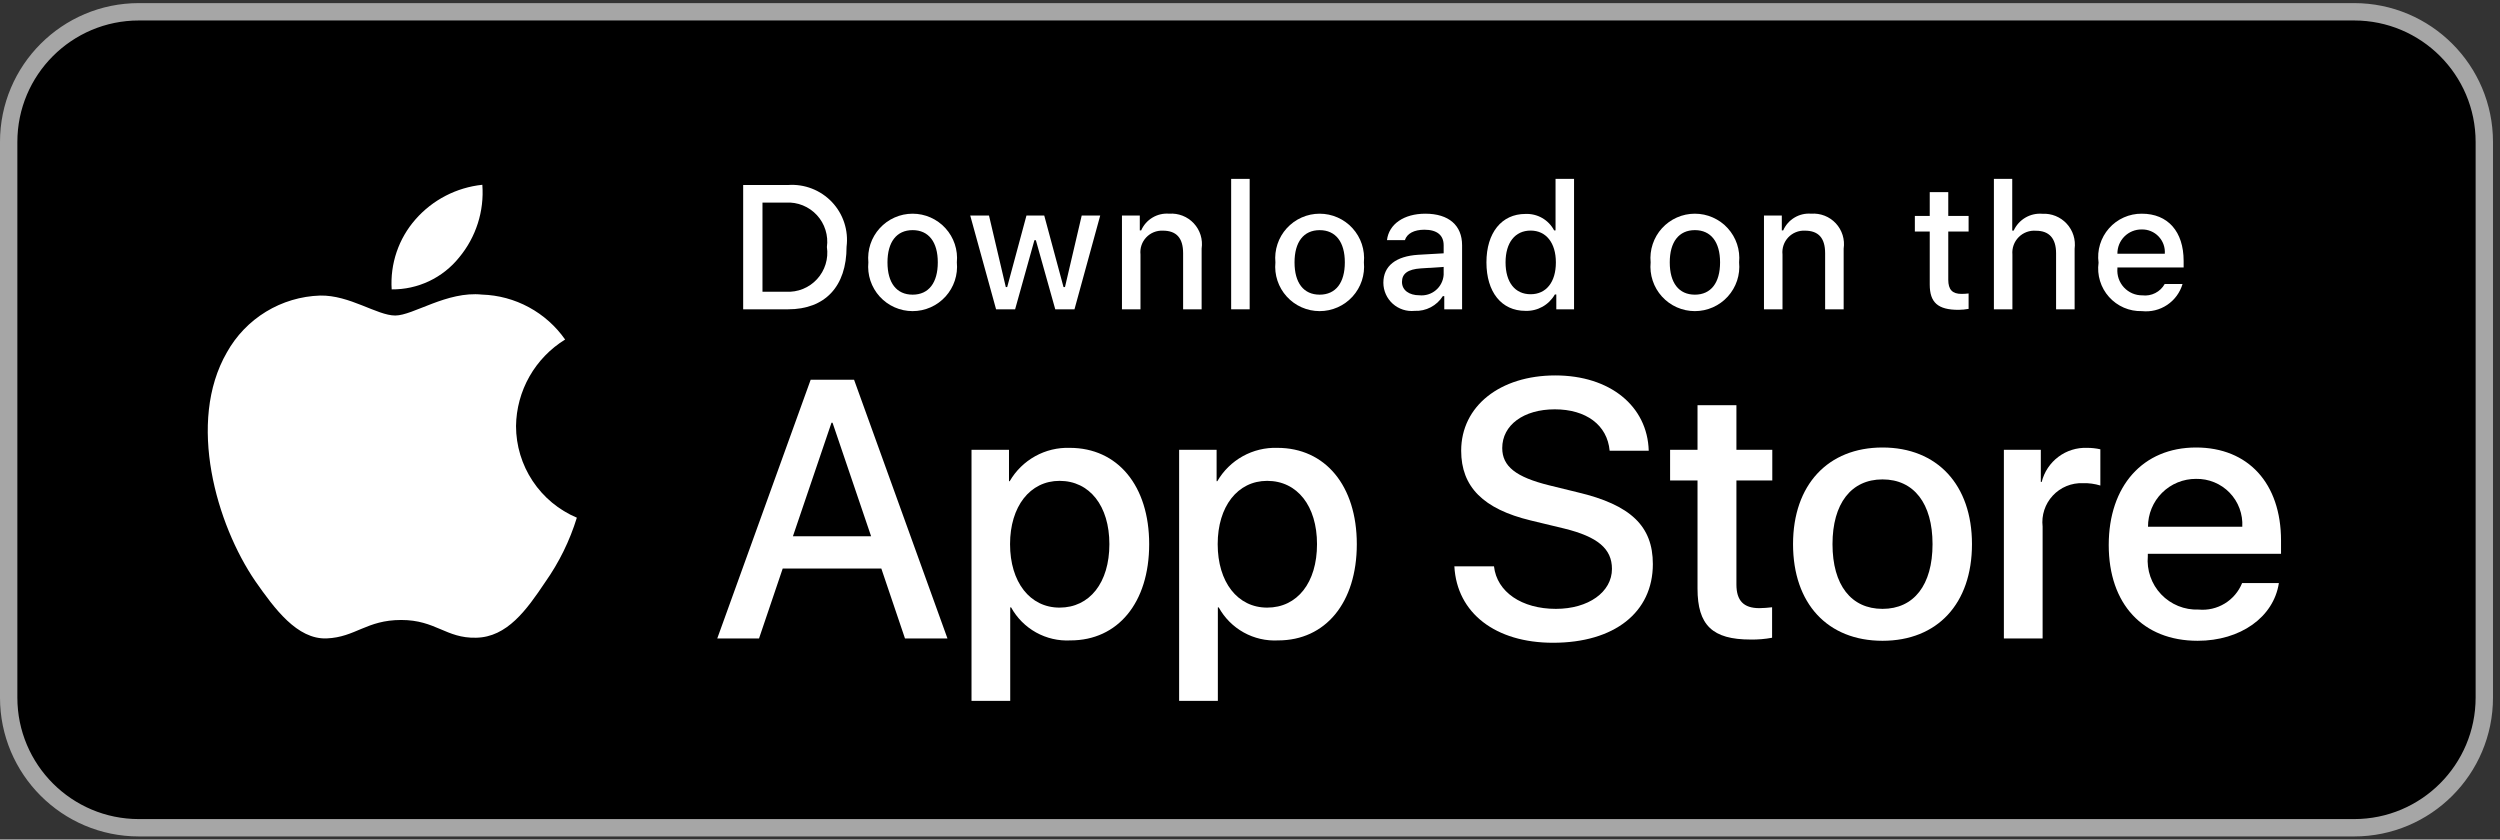
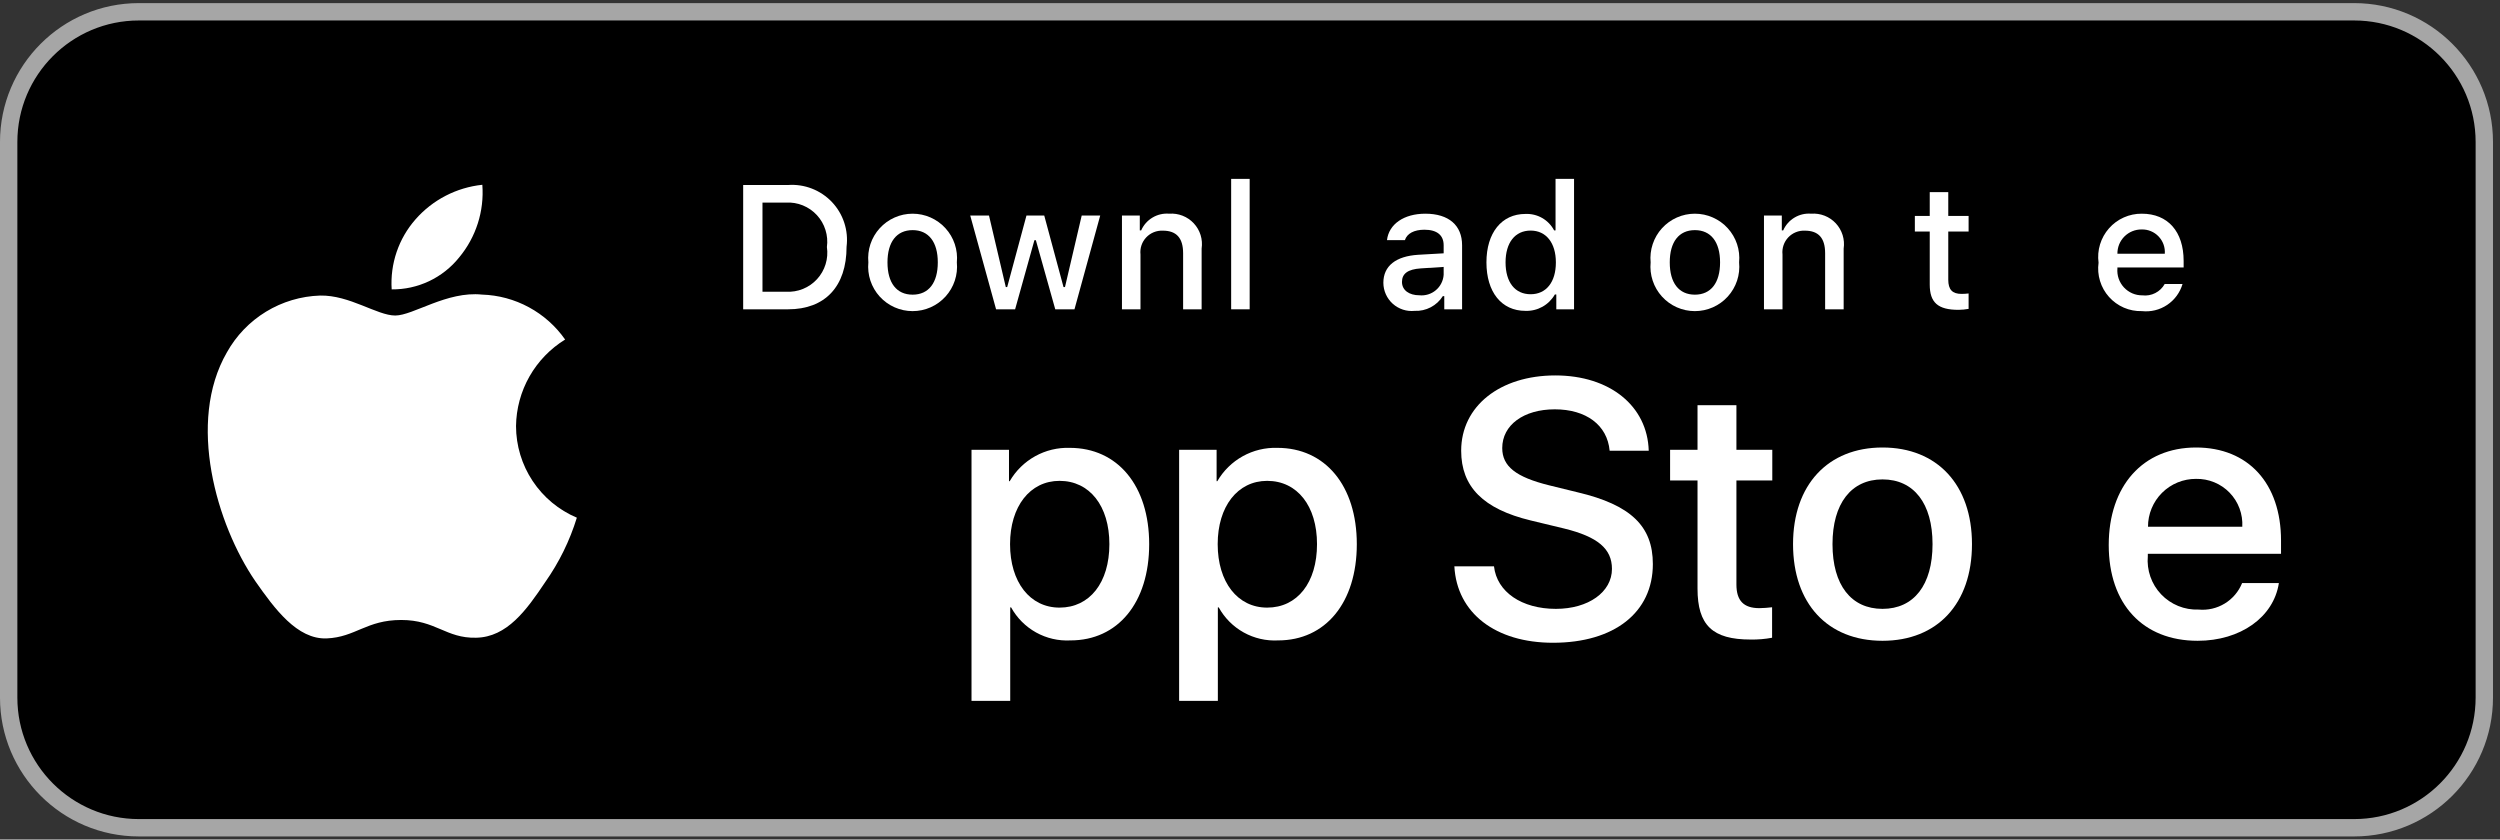
<svg xmlns="http://www.w3.org/2000/svg" width="134" height="45" viewBox="0 0 134 45" fill="none">
  <rect x="0" y="0" width="134" height="45" fill="#333333" stroke="none" />
  <g clip-path="url(#clip0_176_1066)">
    <path d="M126.18 0.632H7.444C3.59 0.632 0.465 3.757 0.465 7.611V37.389C0.465 41.243 3.59 44.368 7.444 44.368H126.18C130.034 44.368 133.159 41.243 133.159 37.389V7.611C133.159 3.757 130.034 0.632 126.18 0.632Z" fill="black" />
    <path d="M27.659 22.836C27.671 21.904 27.919 20.99 28.379 20.179C28.839 19.369 29.497 18.687 30.291 18.199C29.786 17.479 29.121 16.886 28.347 16.468C27.574 16.049 26.713 15.817 25.834 15.79C23.959 15.593 22.141 16.912 21.185 16.912C20.211 16.912 18.74 15.809 17.156 15.842C16.131 15.875 15.133 16.173 14.257 16.707C13.382 17.241 12.66 17.992 12.161 18.888C10.002 22.627 11.613 28.122 13.681 31.145C14.716 32.625 15.926 34.278 17.509 34.219C19.058 34.155 19.636 33.231 21.506 33.231C23.358 33.231 23.901 34.219 25.516 34.182C27.178 34.155 28.225 32.695 29.224 31.201C29.967 30.147 30.54 28.981 30.919 27.748C29.953 27.34 29.13 26.656 28.55 25.782C27.97 24.909 27.66 23.884 27.659 22.836Z" fill="white" />
    <path d="M24.608 13.802C25.514 12.714 25.961 11.316 25.853 9.904C24.468 10.05 23.189 10.711 22.271 11.758C21.822 12.269 21.478 12.863 21.259 13.507C21.04 14.151 20.95 14.832 20.994 15.511C21.686 15.518 22.371 15.368 22.997 15.072C23.623 14.776 24.174 14.342 24.608 13.802Z" fill="white" />
-     <path d="M47.239 30.473H41.953L40.684 34.221H38.445L43.452 20.354H45.778L50.784 34.221H48.507L47.239 30.473ZM42.501 28.743H46.691L44.625 22.66H44.567L42.501 28.743Z" fill="white" />
    <path d="M61.596 29.166C61.596 32.308 59.915 34.326 57.377 34.326C56.734 34.36 56.095 34.212 55.532 33.899C54.97 33.586 54.507 33.121 54.196 32.558H54.148V37.565H52.073V24.111H54.082V25.792H54.12C54.445 25.231 54.916 24.769 55.483 24.454C56.049 24.139 56.691 23.984 57.339 24.005C59.905 24.005 61.596 26.033 61.596 29.166ZM59.463 29.166C59.463 27.119 58.406 25.774 56.792 25.774C55.206 25.774 54.139 27.148 54.139 29.166C54.139 31.203 55.206 32.568 56.792 32.568C58.406 32.568 59.463 31.232 59.463 29.166Z" fill="white" />
    <path d="M72.725 29.166C72.725 32.308 71.043 34.326 68.506 34.326C67.863 34.36 67.224 34.212 66.661 33.899C66.098 33.586 65.635 33.121 65.325 32.558H65.277V37.565H63.201V24.111H65.21V25.792H65.248C65.573 25.231 66.044 24.769 66.611 24.454C67.178 24.139 67.819 23.984 68.467 24.005C71.033 24.005 72.725 26.033 72.725 29.166ZM70.592 29.166C70.592 27.119 69.534 25.774 67.92 25.774C66.334 25.774 65.268 27.148 65.268 29.166C65.268 31.203 66.334 32.568 67.92 32.568C69.534 32.568 70.592 31.232 70.592 29.166Z" fill="white" />
    <path d="M80.078 30.357C80.232 31.732 81.568 32.635 83.394 32.635C85.143 32.635 86.401 31.732 86.401 30.492C86.401 29.416 85.642 28.772 83.845 28.33L82.048 27.897C79.501 27.282 78.319 26.091 78.319 24.159C78.319 21.766 80.404 20.123 83.365 20.123C86.295 20.123 88.304 21.766 88.372 24.159H86.277C86.151 22.775 85.007 21.94 83.336 21.94C81.664 21.94 80.52 22.785 80.52 24.015C80.52 24.995 81.251 25.572 83.038 26.014L84.566 26.389C87.411 27.062 88.593 28.204 88.593 30.233C88.593 32.827 86.526 34.452 83.24 34.452C80.165 34.452 78.088 32.865 77.954 30.357L80.078 30.357Z" fill="white" />
    <path d="M93.072 21.718V24.111H94.995V25.754H93.072V31.328C93.072 32.194 93.457 32.597 94.302 32.597C94.53 32.593 94.758 32.577 94.984 32.549V34.183C94.605 34.254 94.219 34.286 93.832 34.279C91.785 34.279 90.987 33.51 90.987 31.549V25.754H89.517V24.111H90.987V21.718H93.072Z" fill="white" />
    <path d="M96.107 29.166C96.107 25.985 97.981 23.986 100.902 23.986C103.833 23.986 105.698 25.985 105.698 29.166C105.698 32.356 103.844 34.346 100.902 34.346C97.963 34.346 96.107 32.356 96.107 29.166ZM103.584 29.166C103.584 26.984 102.584 25.696 100.902 25.696C99.221 25.696 98.222 26.994 98.222 29.166C98.222 31.357 99.221 32.635 100.902 32.635C102.584 32.635 103.584 31.357 103.584 29.166Z" fill="white" />
-     <path d="M107.408 24.111H109.388V25.832H109.435C109.569 25.294 109.885 24.819 110.328 24.487C110.77 24.154 111.314 23.984 111.868 24.005C112.107 24.004 112.345 24.03 112.579 24.082V26.024C112.276 25.931 111.962 25.889 111.646 25.898C111.345 25.886 111.044 25.939 110.765 26.054C110.486 26.169 110.235 26.343 110.03 26.564C109.824 26.785 109.669 27.047 109.575 27.334C109.481 27.621 109.449 27.924 109.484 28.224V34.221H107.408V24.111Z" fill="white" />
    <path d="M122.148 31.251C121.868 33.087 120.082 34.346 117.794 34.346C114.854 34.346 113.028 32.376 113.028 29.214C113.028 26.043 114.863 23.986 117.707 23.986C120.504 23.986 122.263 25.908 122.263 28.973V29.684H115.123V29.81C115.09 30.182 115.137 30.557 115.26 30.909C115.382 31.262 115.579 31.584 115.836 31.855C116.093 32.126 116.406 32.339 116.751 32.48C117.097 32.621 117.47 32.687 117.843 32.673C118.333 32.719 118.825 32.606 119.246 32.349C119.667 32.093 119.993 31.708 120.178 31.251H122.148ZM115.133 28.234H120.187C120.205 27.899 120.155 27.565 120.038 27.251C119.922 26.937 119.741 26.65 119.508 26.409C119.275 26.168 118.995 25.978 118.685 25.851C118.375 25.723 118.042 25.661 117.707 25.668C117.369 25.666 117.034 25.731 116.721 25.859C116.409 25.987 116.125 26.176 115.885 26.415C115.646 26.653 115.456 26.937 115.327 27.249C115.198 27.561 115.132 27.896 115.133 28.234V28.234Z" fill="white" />
    <path d="M42.241 9.916C42.676 9.885 43.112 9.951 43.519 10.109C43.925 10.267 44.292 10.513 44.592 10.829C44.892 11.146 45.118 11.525 45.253 11.94C45.389 12.355 45.431 12.794 45.376 13.227C45.376 15.356 44.225 16.579 42.241 16.579H39.834V9.916H42.241ZM40.869 15.637H42.125C42.436 15.655 42.747 15.604 43.036 15.488C43.325 15.371 43.584 15.191 43.794 14.962C44.005 14.732 44.161 14.458 44.252 14.161C44.344 13.863 44.368 13.549 44.322 13.241C44.365 12.934 44.338 12.621 44.245 12.326C44.153 12.03 43.996 11.759 43.786 11.531C43.576 11.303 43.318 11.125 43.031 11.008C42.744 10.892 42.434 10.841 42.125 10.858H40.869V15.637Z" fill="white" />
    <path d="M46.544 14.063C46.513 13.732 46.551 13.399 46.655 13.084C46.76 12.769 46.93 12.479 47.153 12.234C47.376 11.988 47.648 11.792 47.952 11.658C48.255 11.523 48.584 11.454 48.916 11.454C49.248 11.454 49.576 11.523 49.88 11.658C50.183 11.792 50.455 11.988 50.678 12.234C50.902 12.479 51.071 12.769 51.176 13.084C51.281 13.399 51.319 13.732 51.287 14.063C51.319 14.394 51.282 14.727 51.177 15.043C51.073 15.358 50.903 15.649 50.68 15.895C50.457 16.141 50.184 16.338 49.881 16.472C49.577 16.607 49.248 16.676 48.916 16.676C48.583 16.676 48.255 16.607 47.951 16.472C47.647 16.338 47.375 16.141 47.151 15.895C46.928 15.649 46.759 15.358 46.654 15.043C46.55 14.727 46.512 14.394 46.544 14.063ZM50.266 14.063C50.266 12.973 49.777 12.335 48.917 12.335C48.055 12.335 47.569 12.973 47.569 14.063C47.569 15.162 48.055 15.794 48.917 15.794C49.777 15.794 50.266 15.157 50.266 14.063Z" fill="white" />
    <path d="M57.592 16.579H56.562L55.523 12.876H55.444L54.41 16.579H53.39L52.004 11.551H53.01L53.911 15.388H53.985L55.019 11.551H55.971L57.005 15.388H57.083L57.98 11.551H58.972L57.592 16.579Z" fill="white" />
    <path d="M60.137 11.551H61.093V12.35H61.167C61.292 12.063 61.505 11.822 61.774 11.662C62.042 11.501 62.355 11.428 62.667 11.454C62.912 11.435 63.157 11.473 63.386 11.562C63.614 11.651 63.82 11.791 63.987 11.971C64.154 12.15 64.279 12.365 64.352 12.599C64.424 12.834 64.443 13.081 64.407 13.324V16.579H63.415V13.573C63.415 12.765 63.064 12.363 62.33 12.363C62.164 12.356 61.998 12.384 61.844 12.446C61.69 12.509 61.551 12.604 61.437 12.725C61.323 12.846 61.236 12.99 61.183 13.148C61.13 13.305 61.112 13.472 61.13 13.638V16.579H60.137V11.551Z" fill="white" />
    <path d="M65.99 9.588H66.982V16.579H65.99V9.588Z" fill="white" />
-     <path d="M68.362 14.063C68.33 13.733 68.368 13.399 68.473 13.084C68.577 12.769 68.747 12.48 68.97 12.234C69.194 11.988 69.466 11.792 69.769 11.658C70.073 11.523 70.401 11.454 70.733 11.454C71.065 11.454 71.393 11.523 71.697 11.658C72.001 11.792 72.273 11.988 72.496 12.234C72.719 12.48 72.889 12.769 72.994 13.084C73.098 13.399 73.136 13.733 73.105 14.063C73.137 14.394 73.099 14.728 72.995 15.043C72.89 15.359 72.721 15.649 72.498 15.895C72.274 16.141 72.002 16.338 71.698 16.472C71.394 16.607 71.066 16.676 70.733 16.676C70.401 16.676 70.072 16.607 69.768 16.472C69.464 16.338 69.192 16.141 68.969 15.895C68.745 15.649 68.576 15.359 68.471 15.043C68.367 14.728 68.329 14.394 68.362 14.063ZM72.083 14.063C72.083 12.973 71.594 12.336 70.734 12.336C69.872 12.336 69.387 12.973 69.387 14.063C69.387 15.162 69.872 15.794 70.734 15.794C71.594 15.794 72.083 15.157 72.083 14.063Z" fill="white" />
    <path d="M74.148 15.157C74.148 14.252 74.822 13.73 76.018 13.656L77.38 13.578V13.144C77.38 12.613 77.029 12.313 76.351 12.313C75.797 12.313 75.413 12.516 75.303 12.872H74.342C74.444 12.008 75.256 11.454 76.397 11.454C77.657 11.454 78.368 12.082 78.368 13.144V16.579H77.413V15.873H77.335C77.175 16.126 76.951 16.333 76.686 16.471C76.421 16.61 76.123 16.676 75.824 16.662C75.613 16.684 75.4 16.662 75.198 16.596C74.996 16.53 74.81 16.423 74.652 16.282C74.494 16.14 74.368 15.966 74.281 15.773C74.194 15.579 74.149 15.37 74.148 15.157ZM77.38 14.728V14.307L76.153 14.386C75.46 14.432 75.146 14.668 75.146 15.111C75.146 15.563 75.539 15.827 76.078 15.827C76.237 15.843 76.396 15.827 76.548 15.78C76.7 15.733 76.841 15.656 76.963 15.553C77.084 15.451 77.184 15.325 77.255 15.183C77.327 15.041 77.37 14.886 77.38 14.728Z" fill="white" />
    <path d="M79.673 14.063C79.673 12.474 80.49 11.467 81.761 11.467C82.075 11.453 82.387 11.528 82.66 11.684C82.933 11.841 83.156 12.071 83.302 12.35H83.377V9.588H84.369V16.579H83.418V15.785H83.34C83.181 16.061 82.951 16.289 82.672 16.444C82.394 16.598 82.079 16.674 81.761 16.662C80.481 16.662 79.673 15.656 79.673 14.063ZM80.698 14.063C80.698 15.129 81.201 15.771 82.042 15.771C82.878 15.771 83.395 15.12 83.395 14.067C83.395 13.019 82.873 12.359 82.042 12.359C81.207 12.359 80.698 13.005 80.698 14.063Z" fill="white" />
    <path d="M88.474 14.063C88.442 13.732 88.48 13.399 88.585 13.084C88.69 12.769 88.859 12.479 89.082 12.234C89.306 11.988 89.578 11.792 89.881 11.658C90.185 11.523 90.513 11.454 90.845 11.454C91.177 11.454 91.505 11.523 91.809 11.658C92.112 11.792 92.385 11.988 92.608 12.234C92.831 12.479 93.001 12.769 93.106 13.084C93.21 13.399 93.248 13.732 93.216 14.063C93.249 14.394 93.211 14.727 93.107 15.043C93.002 15.358 92.833 15.649 92.609 15.895C92.386 16.141 92.114 16.338 91.81 16.472C91.506 16.607 91.177 16.676 90.845 16.676C90.513 16.676 90.184 16.607 89.88 16.472C89.576 16.338 89.304 16.141 89.081 15.895C88.857 15.649 88.688 15.358 88.584 15.043C88.479 14.727 88.442 14.394 88.474 14.063ZM92.196 14.063C92.196 12.973 91.706 12.335 90.847 12.335C89.984 12.335 89.499 12.973 89.499 14.063C89.499 15.162 89.984 15.794 90.847 15.794C91.706 15.794 92.196 15.157 92.196 14.063Z" fill="white" />
    <path d="M94.549 11.551H95.505V12.35H95.579C95.705 12.063 95.917 11.822 96.186 11.662C96.455 11.501 96.767 11.428 97.079 11.454C97.324 11.435 97.57 11.473 97.799 11.562C98.027 11.651 98.232 11.791 98.4 11.971C98.566 12.15 98.691 12.365 98.764 12.599C98.837 12.834 98.856 13.081 98.82 13.324V16.579H97.827V13.573C97.827 12.765 97.477 12.363 96.742 12.363C96.577 12.356 96.41 12.384 96.257 12.446C96.102 12.509 95.963 12.604 95.849 12.725C95.736 12.846 95.649 12.99 95.596 13.148C95.543 13.305 95.524 13.472 95.542 13.638V16.579H94.549V11.551Z" fill="white" />
    <path d="M104.427 10.299V11.574H105.517V12.41H104.427V14.995C104.427 15.522 104.645 15.753 105.138 15.753C105.265 15.752 105.391 15.745 105.517 15.73V16.556C105.339 16.588 105.158 16.605 104.977 16.607C103.873 16.607 103.434 16.219 103.434 15.249V12.41H102.636V11.574H103.434V10.299H104.427Z" fill="white" />
-     <path d="M106.873 9.588H107.856V12.359H107.934C108.066 12.069 108.284 11.828 108.559 11.666C108.833 11.505 109.151 11.432 109.468 11.458C109.711 11.445 109.955 11.486 110.18 11.577C110.406 11.669 110.609 11.809 110.774 11.988C110.94 12.167 111.064 12.381 111.137 12.613C111.211 12.845 111.231 13.091 111.2 13.333V16.579H110.206V13.578C110.206 12.774 109.832 12.368 109.131 12.368C108.96 12.354 108.789 12.377 108.628 12.436C108.468 12.496 108.321 12.589 108.201 12.711C108.08 12.832 107.988 12.979 107.93 13.139C107.872 13.3 107.85 13.472 107.865 13.643V16.579H106.873V9.588Z" fill="white" />
    <path d="M116.984 15.222C116.849 15.681 116.557 16.079 116.158 16.345C115.76 16.611 115.281 16.728 114.805 16.676C114.474 16.685 114.145 16.622 113.84 16.491C113.536 16.359 113.263 16.163 113.043 15.916C112.821 15.669 112.658 15.377 112.561 15.06C112.464 14.743 112.437 14.409 112.483 14.081C112.438 13.752 112.465 13.417 112.562 13.099C112.659 12.781 112.822 12.488 113.042 12.239C113.262 11.989 113.532 11.79 113.836 11.655C114.139 11.52 114.469 11.451 114.801 11.454C116.199 11.454 117.043 12.41 117.043 13.989V14.335H113.493V14.391C113.478 14.575 113.501 14.761 113.561 14.936C113.622 15.111 113.719 15.271 113.844 15.407C113.971 15.543 114.123 15.65 114.294 15.724C114.464 15.797 114.647 15.833 114.832 15.831C115.07 15.86 115.31 15.817 115.523 15.708C115.736 15.6 115.912 15.431 116.028 15.222H116.984ZM113.493 13.601H116.033C116.046 13.432 116.023 13.263 115.966 13.104C115.909 12.944 115.819 12.799 115.702 12.676C115.586 12.553 115.445 12.456 115.288 12.391C115.133 12.326 114.965 12.295 114.795 12.299C114.624 12.296 114.454 12.329 114.295 12.393C114.135 12.458 113.991 12.554 113.869 12.675C113.748 12.797 113.652 12.941 113.587 13.1C113.523 13.259 113.491 13.43 113.493 13.601Z" fill="white" />
    <path d="M126.18 0.632H7.444C3.59 0.632 0.465 3.757 0.465 7.611V37.389C0.465 41.243 3.59 44.368 7.444 44.368H126.18C130.034 44.368 133.159 41.243 133.159 37.389V7.611C133.159 3.757 130.034 0.632 126.18 0.632Z" stroke="#A6A6A6" stroke-width="0.931" />
  </g>
  <defs>
    <clipPath id="clip0_176_1066">
      <rect width="134" height="45" fill="white" />
    </clipPath>
  </defs>
</svg>